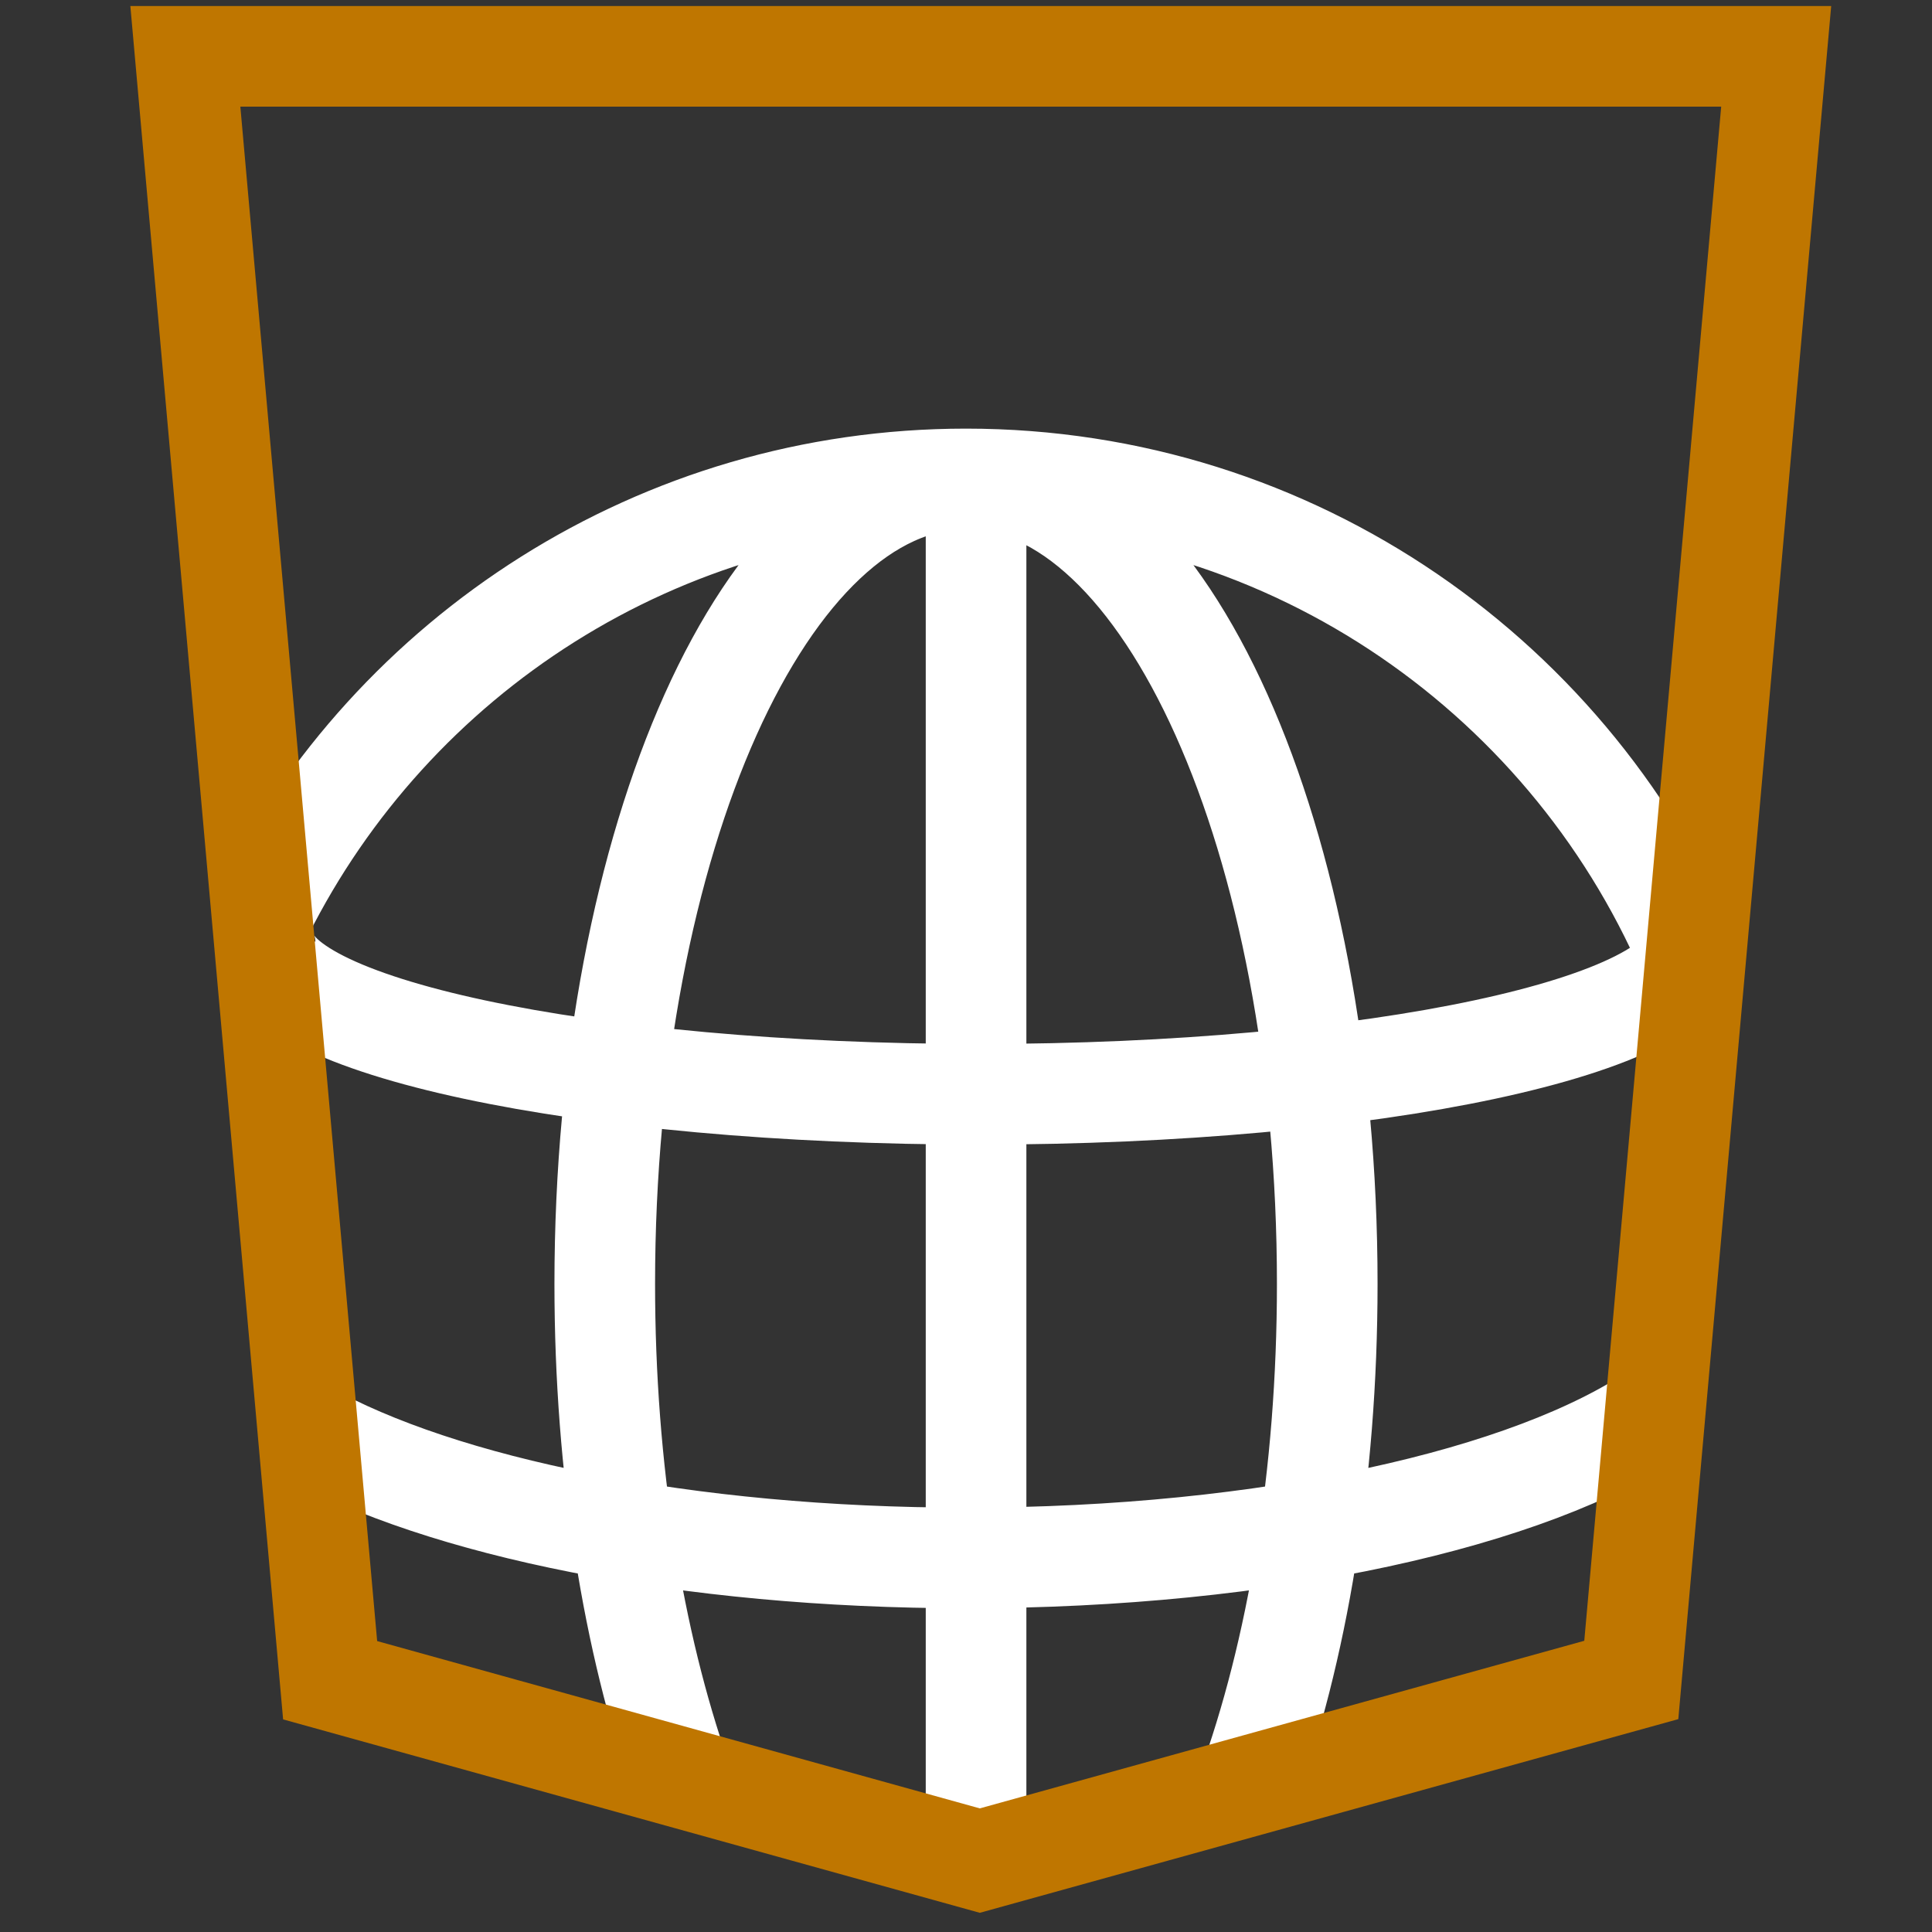
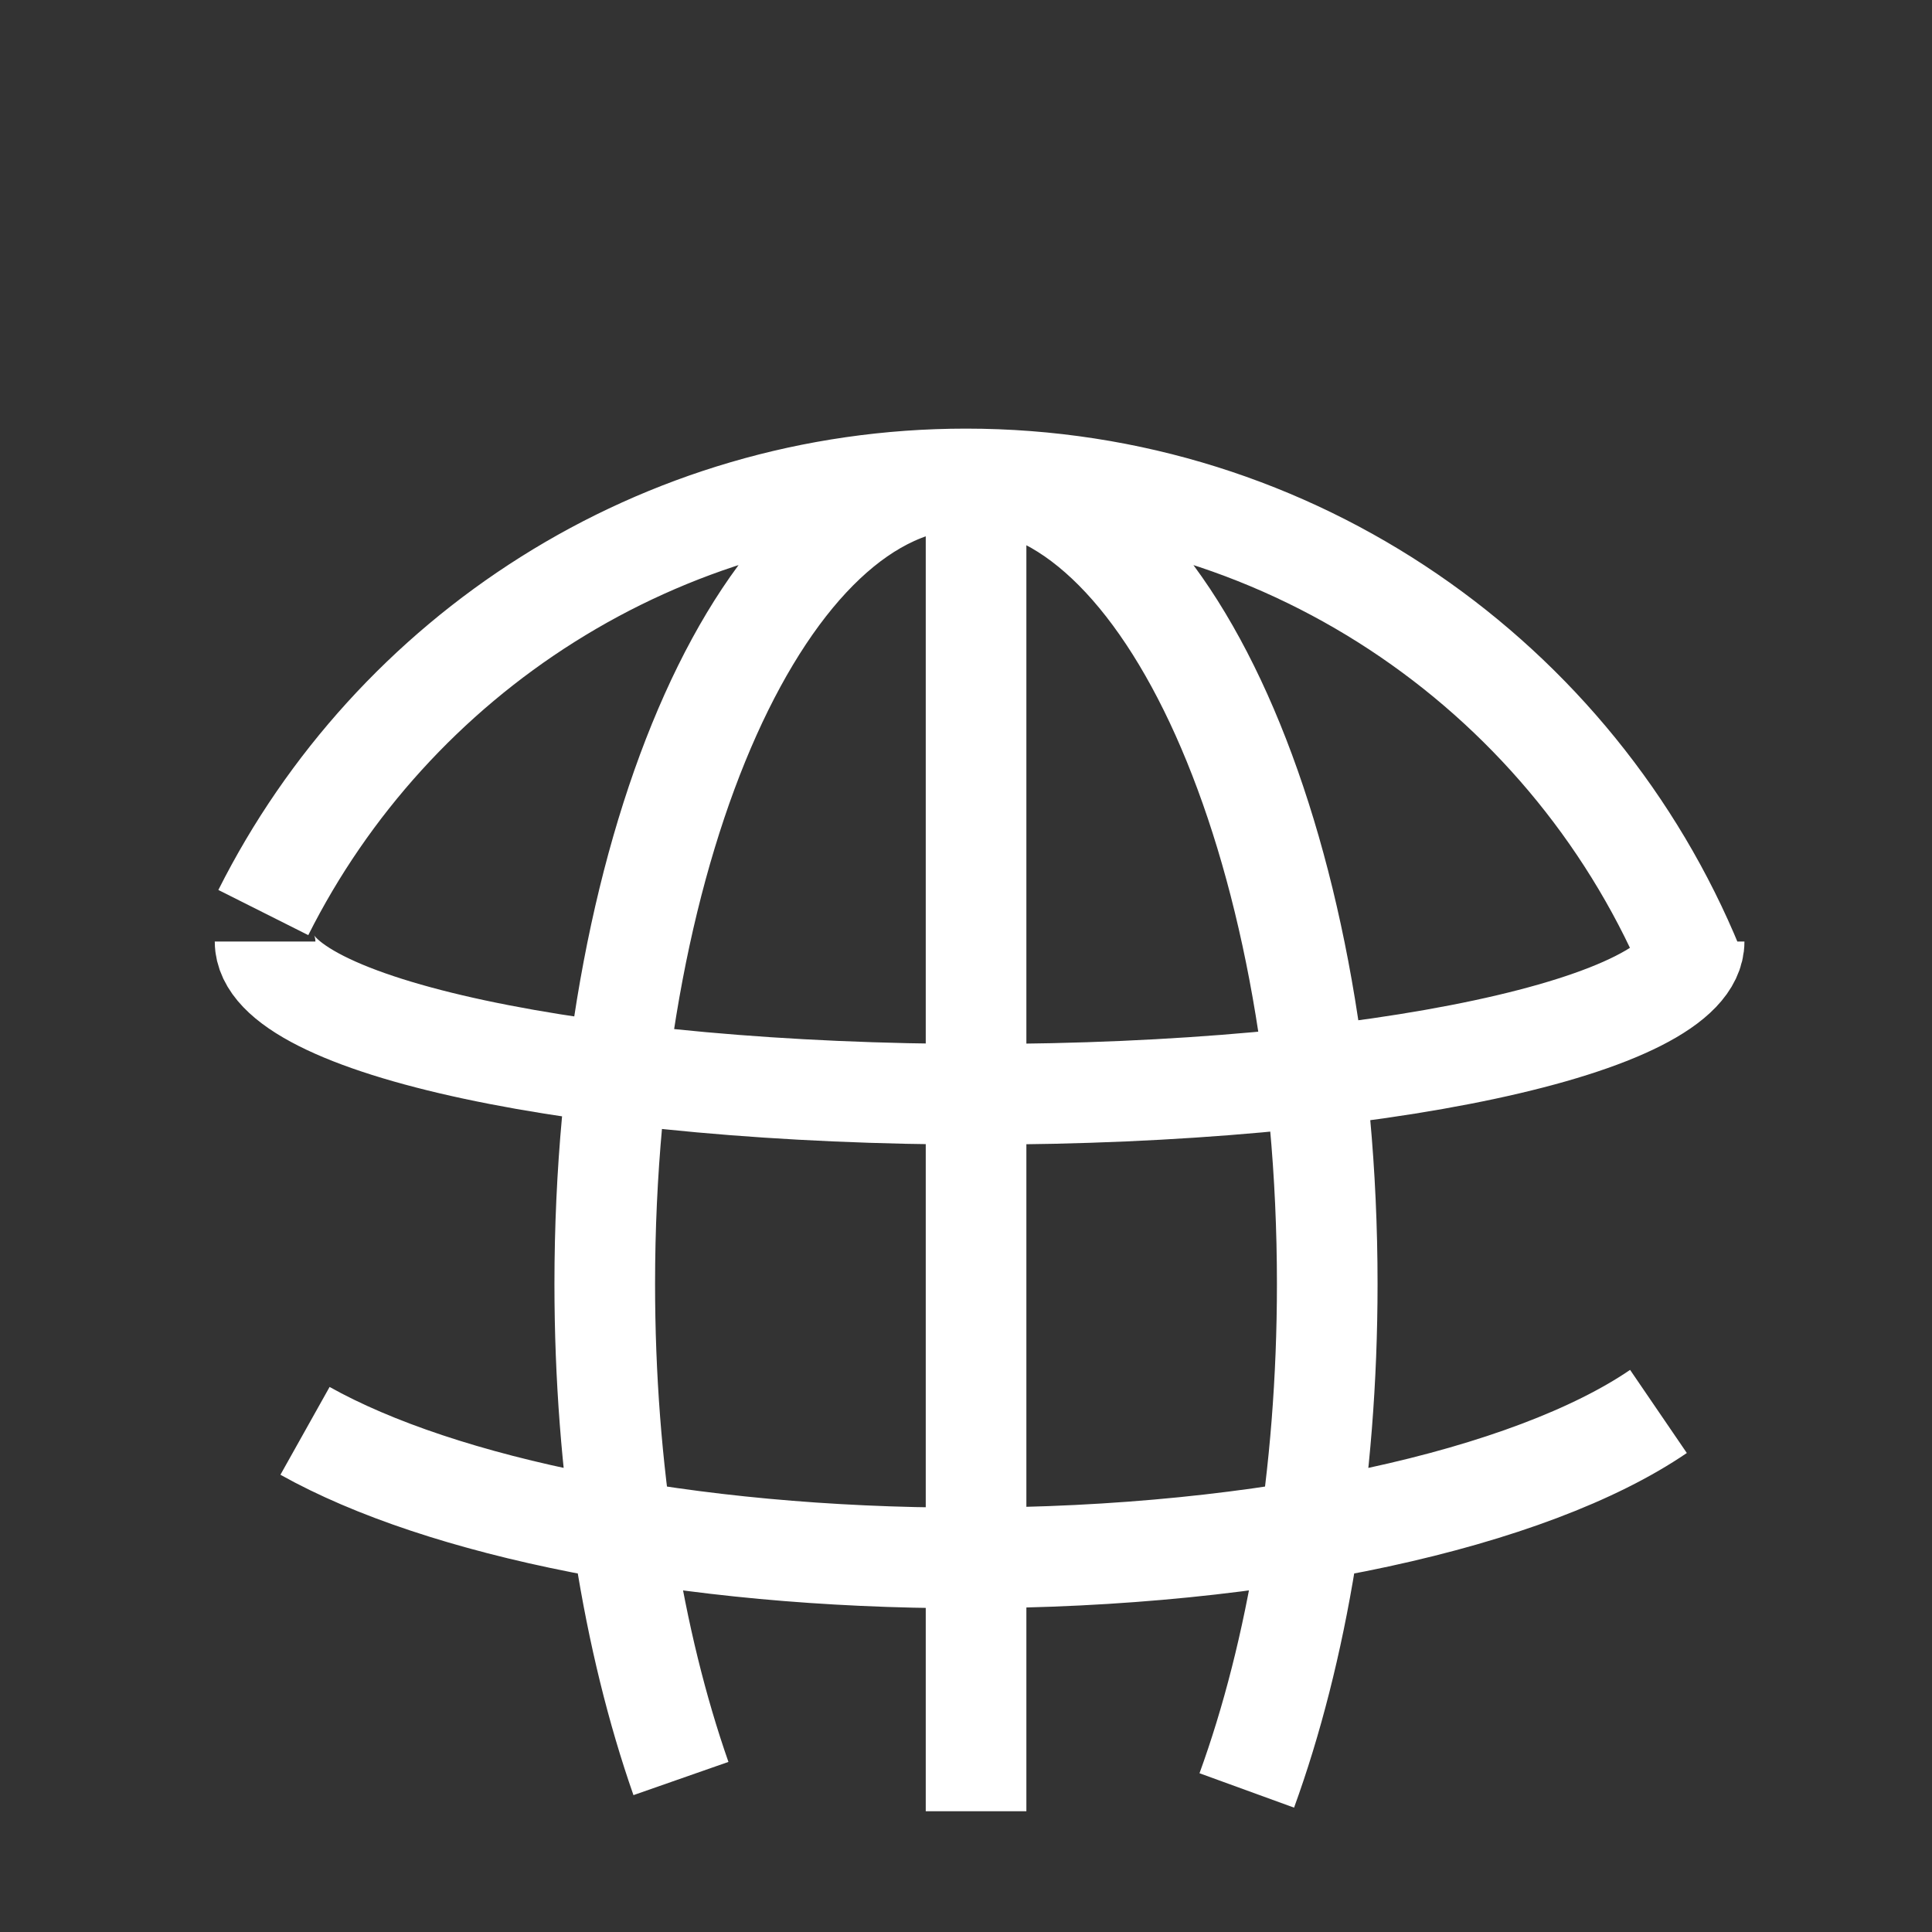
<svg xmlns="http://www.w3.org/2000/svg" width="48px" height="48px" viewBox="0 0 48 48" version="1.1">
  <rect x="0" y="0" width="48" height="48" fill="#333333" stroke="none" />
  <path d="M 42.071 24.018 C 39.154 16.907 32.162 11.899 24 11.899 C 16.364 11.899 9.751 16.283 6.542 22.672 M 30.976 44.483 C 32.226 41.046 32.975 36.668 32.975 31.899 C 32.975 20.853 28.957 11.899 24 11.899 C 19.043 11.899 15.025 20.853 15.025 31.899 C 15.025 36.532 15.732 40.796 16.918 44.187 L 16.918 44.187 M 6.586 23.392 C 6.586 25.488 14.534 27.187 24.338 27.187 C 34.142 27.187 42.09 25.488 42.09 23.392 M 7.578 35.549 C 10.96 37.443 17.049 38.707 24 38.707 C 31.525 38.707 38.041 37.226 41.204 35.067 M 24.25 12.999 L 24.25 45" fill="none" stroke="white" stroke-width="2.5" />
-   <path d="M 8.202 41.745 L 4.605 1.4 L 44.129 1.4 L 40.529 41.738 L 24.343 46.226 L 8.202 41.745 Z" fill="none" stroke="#BF7600" stroke-width="2.5" />
</svg>